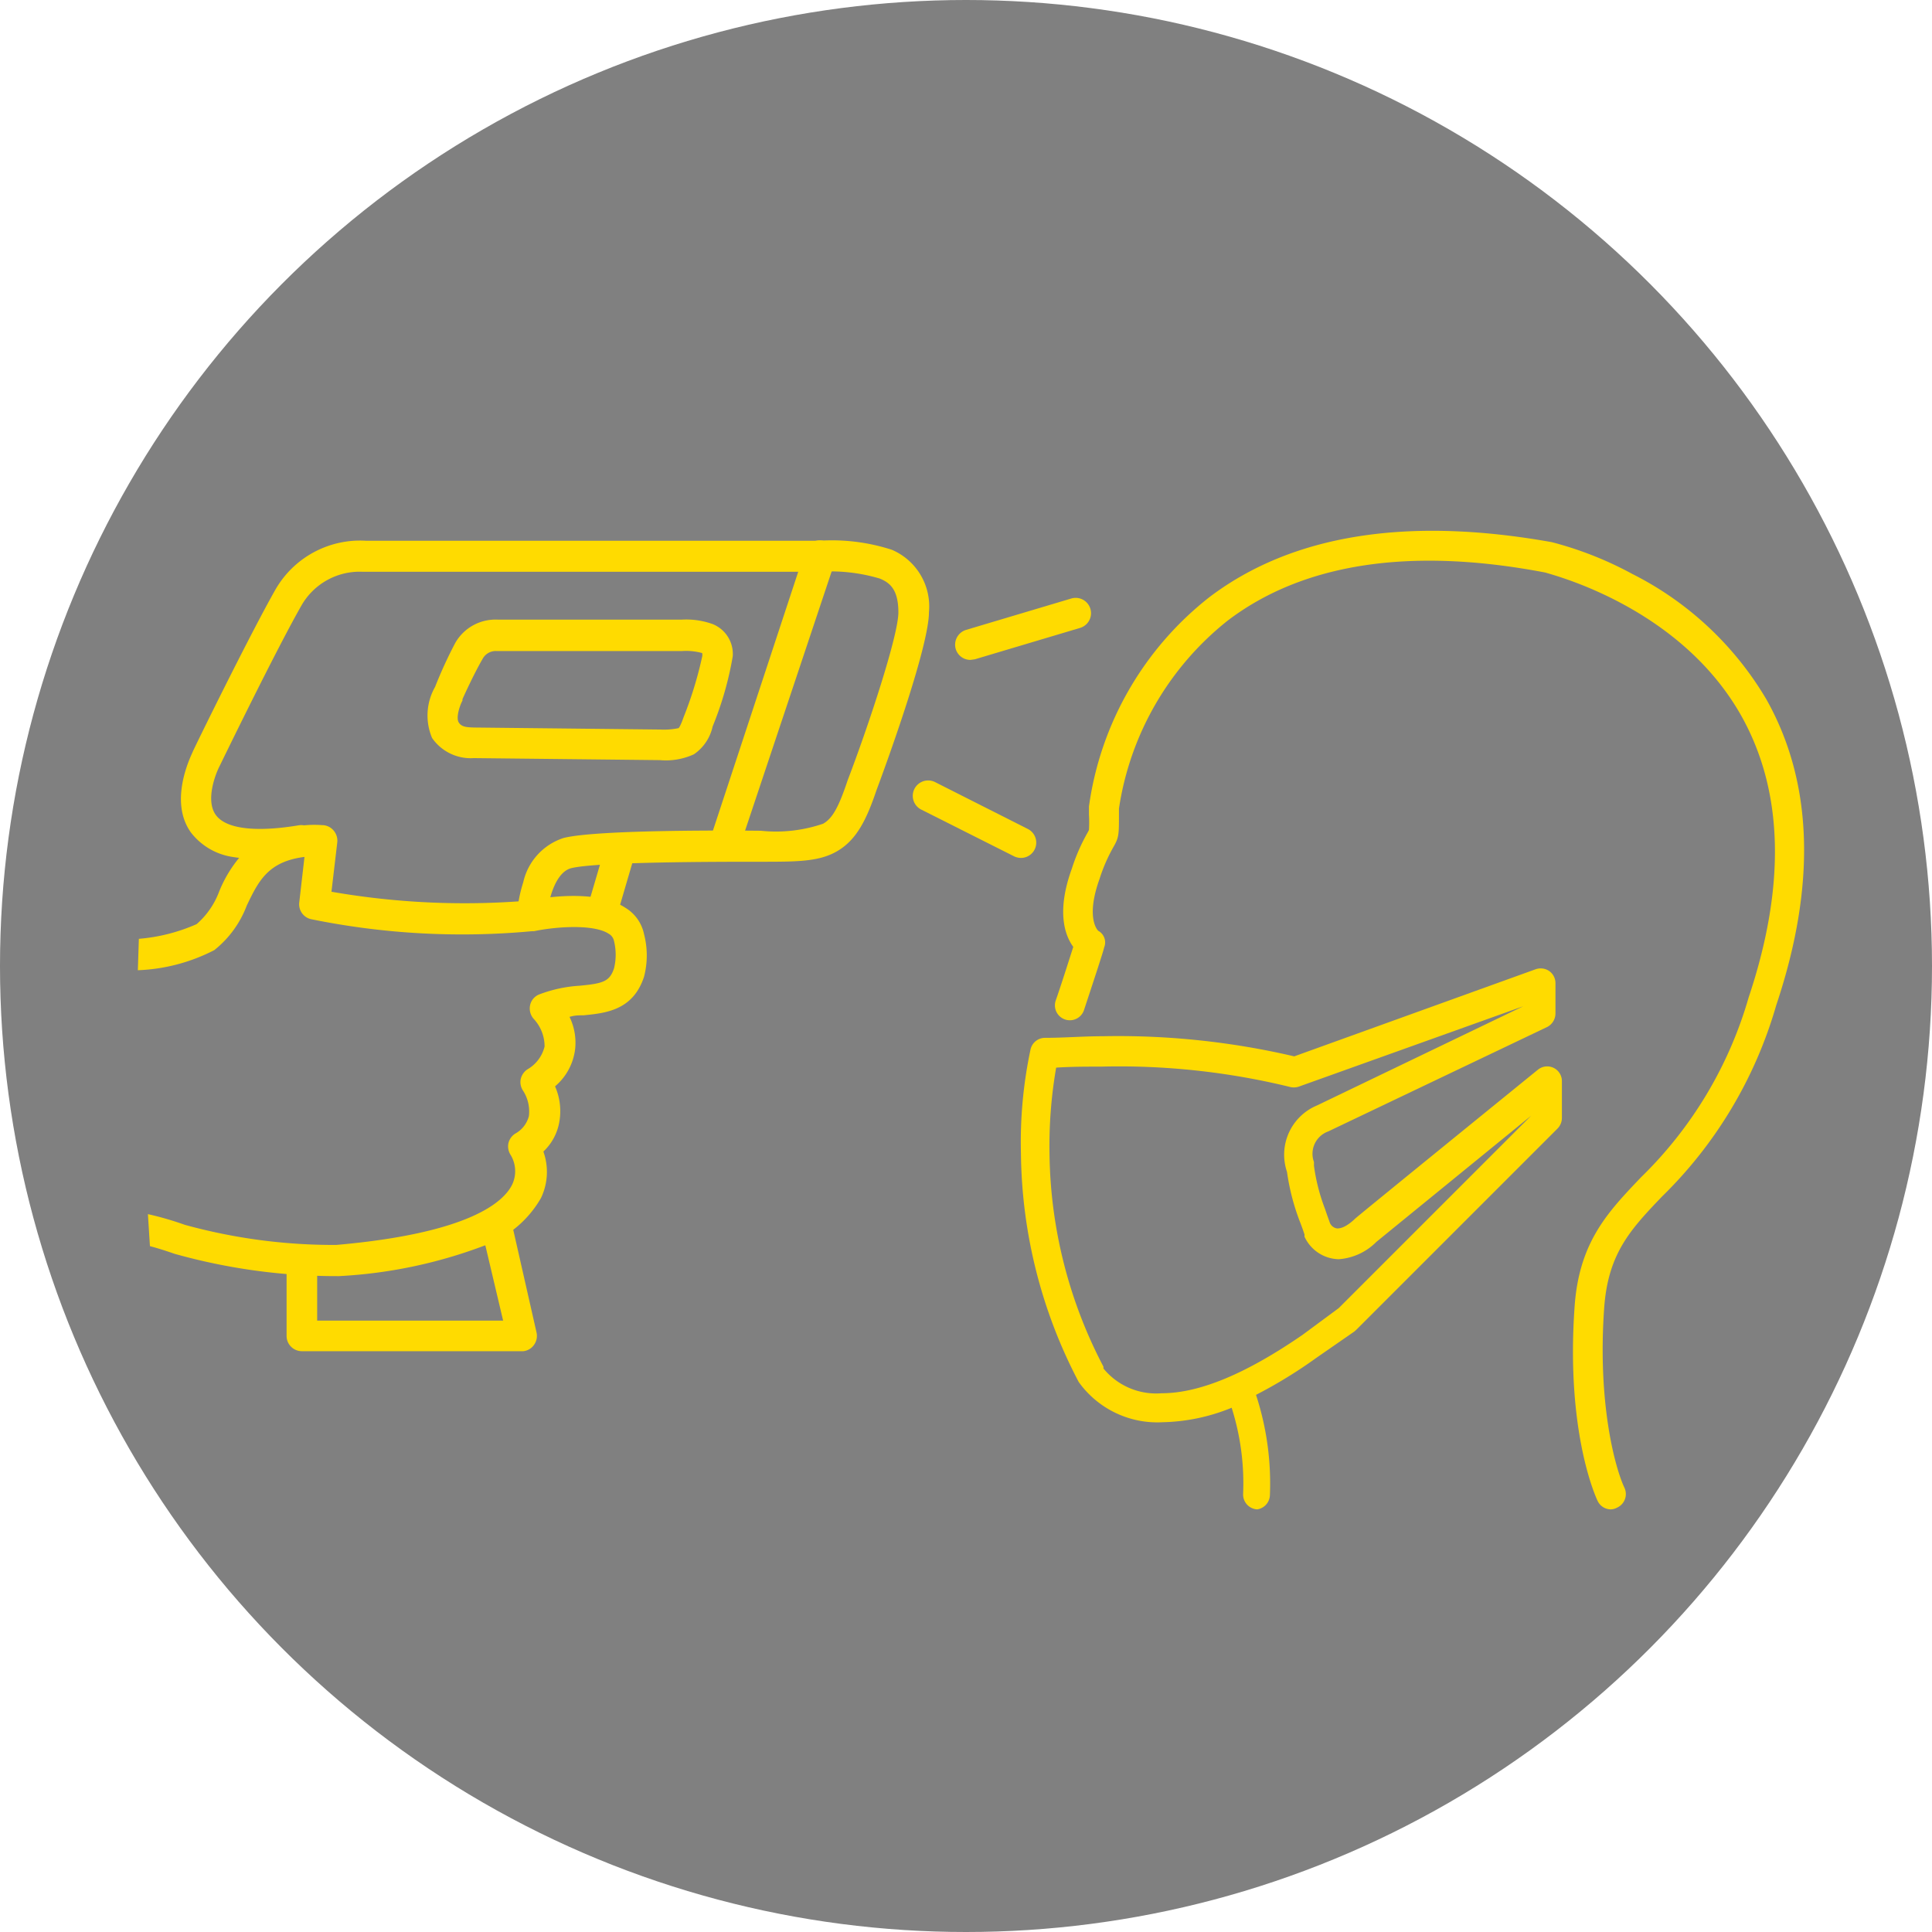
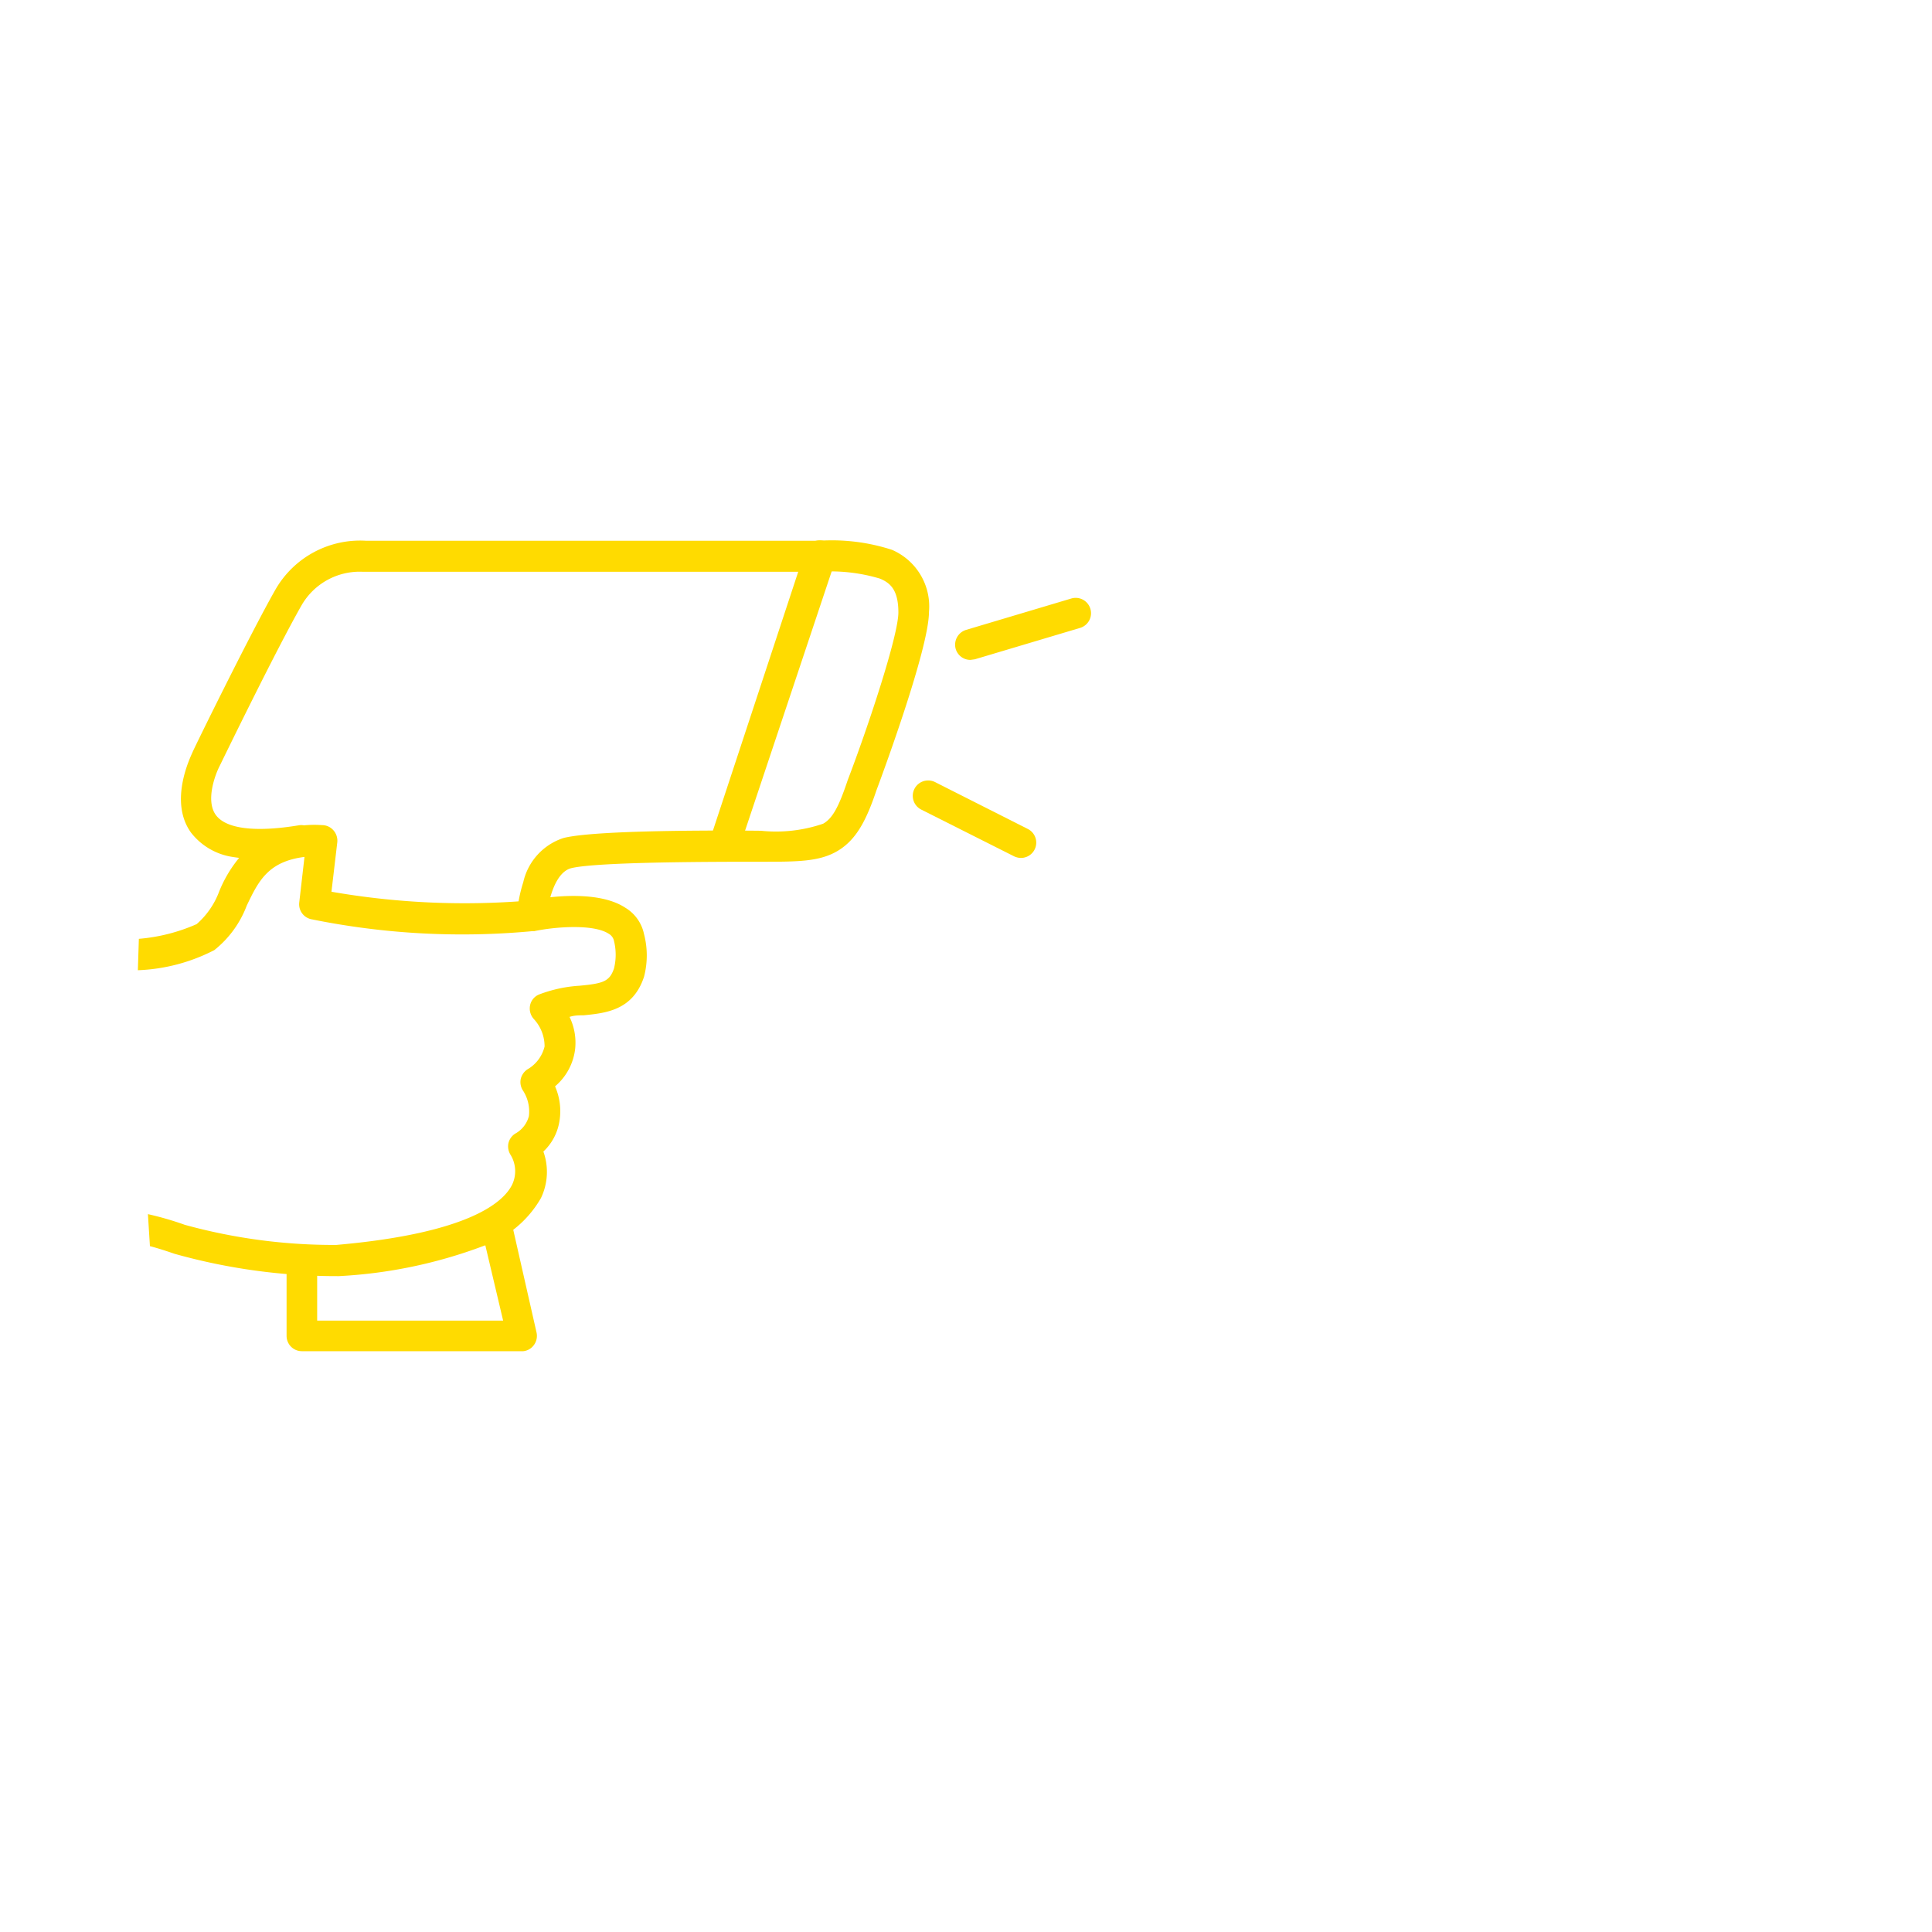
<svg xmlns="http://www.w3.org/2000/svg" viewBox="0 0 96 96">
  <defs>
    <style>.cls-1{fill:gray;}.cls-2{fill:#ffdb00;}</style>
  </defs>
  <g id="レイヤー_2" data-name="レイヤー 2">
    <g id="alert">
-       <circle class="cls-1" cx="48" cy="48" r="48" />
-       <path class="cls-2" d="M62.47,75h0a.74.74,0,0,1-.7-.77,12.42,12.42,0,0,0-.57-4.28,9.52,9.52,0,0,1-3.44.72,4.8,4.8,0,0,1-4.16-2l0,0a24.92,24.92,0,0,1-2.87-11.36,22.13,22.13,0,0,1,.48-5.18.74.74,0,0,1,.68-.56c1,0,1.94-.08,2.89-.08h0a38.48,38.48,0,0,1,9.53,1l12-4.33a.76.76,0,0,1,.67.09.74.74,0,0,1,.31.61v1.5a.76.76,0,0,1-.41.67L66,56.22a1.18,1.18,0,0,0-.71,1.52l0,.12v.07h0a9.56,9.56,0,0,0,.56,2.17c.06.19.14.4.23.66a.46.46,0,0,0,.36.28c.1,0,.39,0,.9-.49.28-.25,8.17-6.66,9.07-7.39a.73.73,0,0,1,1.2.56l0,1.82a.76.76,0,0,1-.21.53l-10,10-.1.09-1.89,1.31a23.63,23.63,0,0,1-3,1.84,14.14,14.14,0,0,1,.69,5A.74.74,0,0,1,62.47,75Zm-7.64-7a3.38,3.38,0,0,0,2.89,1.23c1.91,0,4.24-1,7-2.9h0L66.52,65l9.56-9.56-7.69,6.27a2.93,2.93,0,0,1-1.87.86,1.92,1.92,0,0,1-1.7-1.12s0-.07,0-.11c-.09-.27-.17-.49-.25-.69a11.23,11.23,0,0,1-.62-2.42h0a2.65,2.65,0,0,1,1.49-3.3L75.69,50,64.52,54a.8.8,0,0,1-.46,0,35.75,35.75,0,0,0-9.34-1h0c-.74,0-1.49,0-2.24.05a22.78,22.78,0,0,0-.33,4.32A23.33,23.33,0,0,0,54.83,67.91Zm25.22,7a.73.73,0,0,1-.66-.41c-.07-.14-1.59-3.38-1.15-9.65.22-3.22,1.65-4.71,3.3-6.44a20.3,20.3,0,0,0,5.35-8.94h0c1.86-5.56,1.73-10.26-.37-14-3.07-5.44-9.42-7-9.73-7.11C70.05,27.16,64.73,28,61,30.84a14.7,14.7,0,0,0-5.4,9.34v.29c0,1,0,1.14-.27,1.61a8.29,8.29,0,0,0-.69,1.58c-.67,1.86-.16,2.5-.07,2.59a.66.66,0,0,1,.29.84c0,.09-.7,2.2-1,3.11a.74.74,0,0,1-1.4-.49c.23-.65.66-2,.87-2.66-.41-.56-.85-1.74-.07-3.89a9.36,9.36,0,0,1,.8-1.82l.05-.1a6.41,6.41,0,0,0,0-.76v-.41a16,16,0,0,1,6-10.41c4.12-3.11,9.85-4,17-2.72h0a17.66,17.66,0,0,1,4,1.58,16.17,16.17,0,0,1,6.66,6.23c2.32,4.12,2.49,9.23.49,15.2a21.63,21.63,0,0,1-5.68,9.51C81,61.11,79.9,62.3,79.71,65c-.33,4.67.52,7.87,1,8.91a.74.74,0,0,1-.35,1A.71.71,0,0,1,80.05,75Z" />
      <path class="cls-2" d="M7.35,60.33a15.52,15.52,0,0,1,1.83.53,27.82,27.82,0,0,0,7.53,1c6.63-.58,8.32-2.14,8.74-3a1.56,1.56,0,0,0-.07-1.46.79.79,0,0,1-.12-.58.77.77,0,0,1,.34-.49,1.39,1.39,0,0,0,.68-.87A1.91,1.91,0,0,0,26,54.21a.77.77,0,0,1-.13-.57.79.79,0,0,1,.33-.5A1.8,1.8,0,0,0,27.06,52a2,2,0,0,0-.53-1.36.78.78,0,0,1-.19-.69.74.74,0,0,1,.46-.54,6.78,6.78,0,0,1,2-.43c1.17-.11,1.49-.21,1.71-.86a2.84,2.84,0,0,0,0-1.36.53.53,0,0,0-.26-.36c-.76-.5-2.68-.35-3.71-.13h-.1a37.52,37.52,0,0,1-11-.6.76.76,0,0,1-.57-.83l.26-2.26c-1.82.23-2.29,1.21-2.87,2.42a5.14,5.14,0,0,1-1.61,2.21,9,9,0,0,1-3.8,1l.05-1.56a8.93,8.93,0,0,0,2.87-.73,4,4,0,0,0,1.12-1.62,6.35,6.35,0,0,1,1.51-2.23A5.32,5.32,0,0,1,16,41a.75.75,0,0,1,.57.26.78.78,0,0,1,.19.59l-.29,2.46a38.55,38.55,0,0,0,9.8.44c.51-.11,3.33-.62,4.81.36A2,2,0,0,1,32,46.41a4.19,4.19,0,0,1,0,2.13c-.55,1.67-1.91,1.8-3,1.91-.23,0-.46,0-.7.08a2.93,2.93,0,0,1,.28,1.58,2.87,2.87,0,0,1-1,1.87,3.06,3.06,0,0,1,.21,1.78A2.63,2.63,0,0,1,27,57.22a3,3,0,0,1-.12,2.31A5.35,5.35,0,0,1,24,61.92a23.87,23.87,0,0,1-7.16,1.49h-.06A29.78,29.78,0,0,1,8.67,62.3c-.43-.15-.84-.28-1.22-.38Z" />
      <path class="cls-2" d="M26,67.14H15a.76.76,0,0,1-.76-.76V62.86a.76.76,0,0,1,1.52,0v2.76H25l-1-4.23a.76.76,0,0,1,1.49-.34l1.17,5.16a.77.77,0,0,1-.15.65A.74.74,0,0,1,26,67.14Z" />
      <path class="cls-2" d="M26.4,46.24h0a.75.75,0,0,1-.71-.8A6.81,6.81,0,0,1,26,43.84a3,3,0,0,1,2-2.2c1.71-.44,9-.37,9.81-.36a7.23,7.23,0,0,0,3.09-.35c.46-.26.77-.81,1.22-2.16v0c1-2.61,2.52-7.18,2.52-8.34s-.44-1.48-.92-1.68a8.54,8.54,0,0,0-3-.34H18A3.33,3.33,0,0,0,15,30.05c-1.29,2.25-4.05,7.94-4.08,8v0c-.23.44-.71,1.73-.2,2.44s2,.87,4.12.52a.76.76,0,0,1,.88.63.77.77,0,0,1-.63.87,10,10,0,0,1-3.6.06,3.22,3.22,0,0,1-2-1.2c-1.13-1.57,0-3.8.08-4s2.83-5.81,4.12-8.08a4.85,4.85,0,0,1,4.5-2.42H40.7a9.67,9.67,0,0,1,3.62.45,3.06,3.06,0,0,1,1.84,3.09c0,1.81-2.32,8.09-2.61,8.86-.5,1.49-1,2.45-1.91,3s-2,.55-3.84.55h0c-2.18,0-8.13,0-9.42.32-.87.23-1.17,1.85-1.21,2.4A.76.76,0,0,1,26.4,46.24Z" />
      <path class="cls-2" d="M36.06,42.53a1,1,0,0,1-.24,0,.75.75,0,0,1-.48-1L40,27.39a.76.76,0,0,1,1-.49.78.78,0,0,1,.49,1L36.78,42A.76.76,0,0,1,36.06,42.53Z" />
-       <path class="cls-2" d="M30,45.81l-.22,0a.76.76,0,0,1-.51-1l.7-2.38a.76.76,0,0,1,1.46.42l-.7,2.39A.76.76,0,0,1,30,45.81Z" />
-       <path class="cls-2" d="M32.79,37.77h0l-9.25-.1h0a2.33,2.33,0,0,1-2.07-1,2.87,2.87,0,0,1,.15-2.54,21.72,21.72,0,0,1,1-2.18,2.3,2.3,0,0,1,2.13-1.16h9.11a3.89,3.89,0,0,1,1.55.22,1.6,1.6,0,0,1,1,1.6,16.49,16.49,0,0,1-1,3.49,2.25,2.25,0,0,1-.93,1.38A3.33,3.33,0,0,1,32.79,37.77Zm-9.23-1.62,9.24.1a3.5,3.5,0,0,0,.92-.07s.08-.06.25-.55v0a18.92,18.92,0,0,0,.92-3,.4.4,0,0,0,0-.18,3,3,0,0,0-1-.1H24.68a.74.74,0,0,0-.7.39c-.47.81-1,2-1,2l0,.07c-.16.3-.32.86-.19,1.08S23.15,36.14,23.56,36.15Z" />
      <path class="cls-2" d="M48.22,32.79a.76.76,0,0,1-.73-.54A.77.77,0,0,1,48,31.3l5.23-1.56a.76.76,0,0,1,.44,1.46l-5.23,1.56Z" />
      <path class="cls-2" d="M50.73,42.63a.81.81,0,0,1-.34-.08l-4.61-2.32a.76.76,0,0,1,.68-1.37l4.61,2.33a.76.76,0,0,1-.34,1.44Z" />
    </g>
  </g>
</svg>